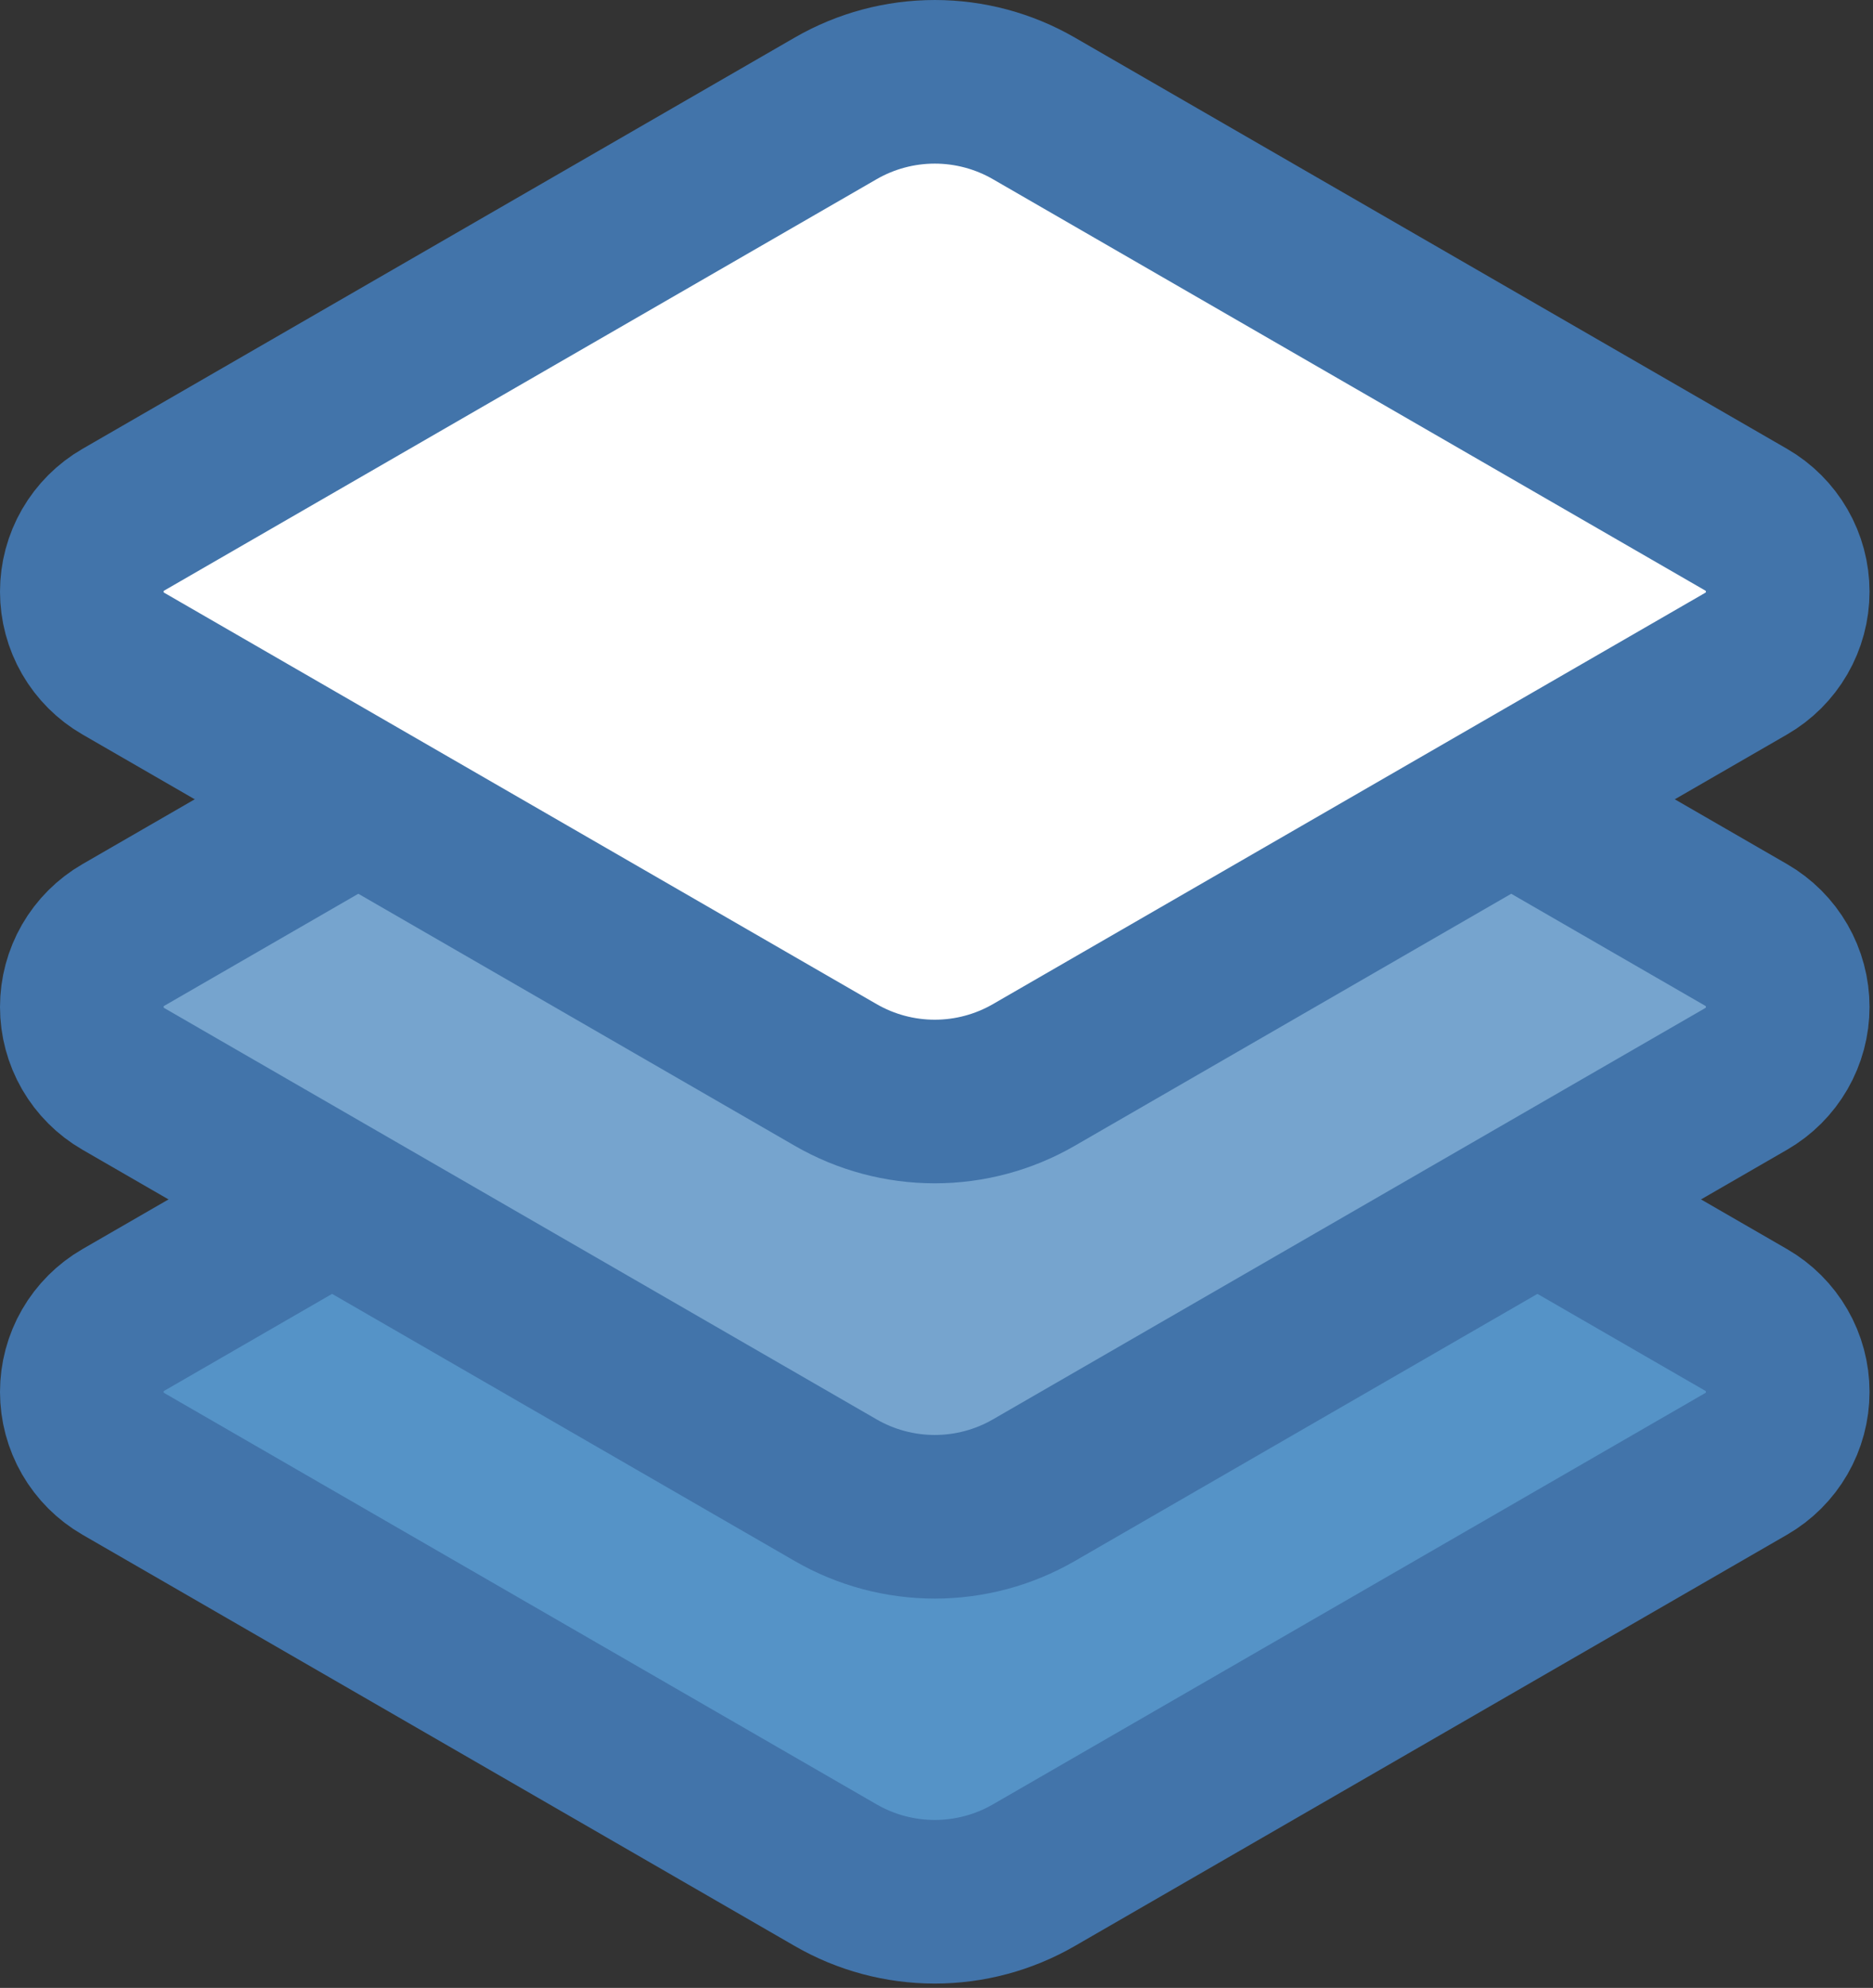
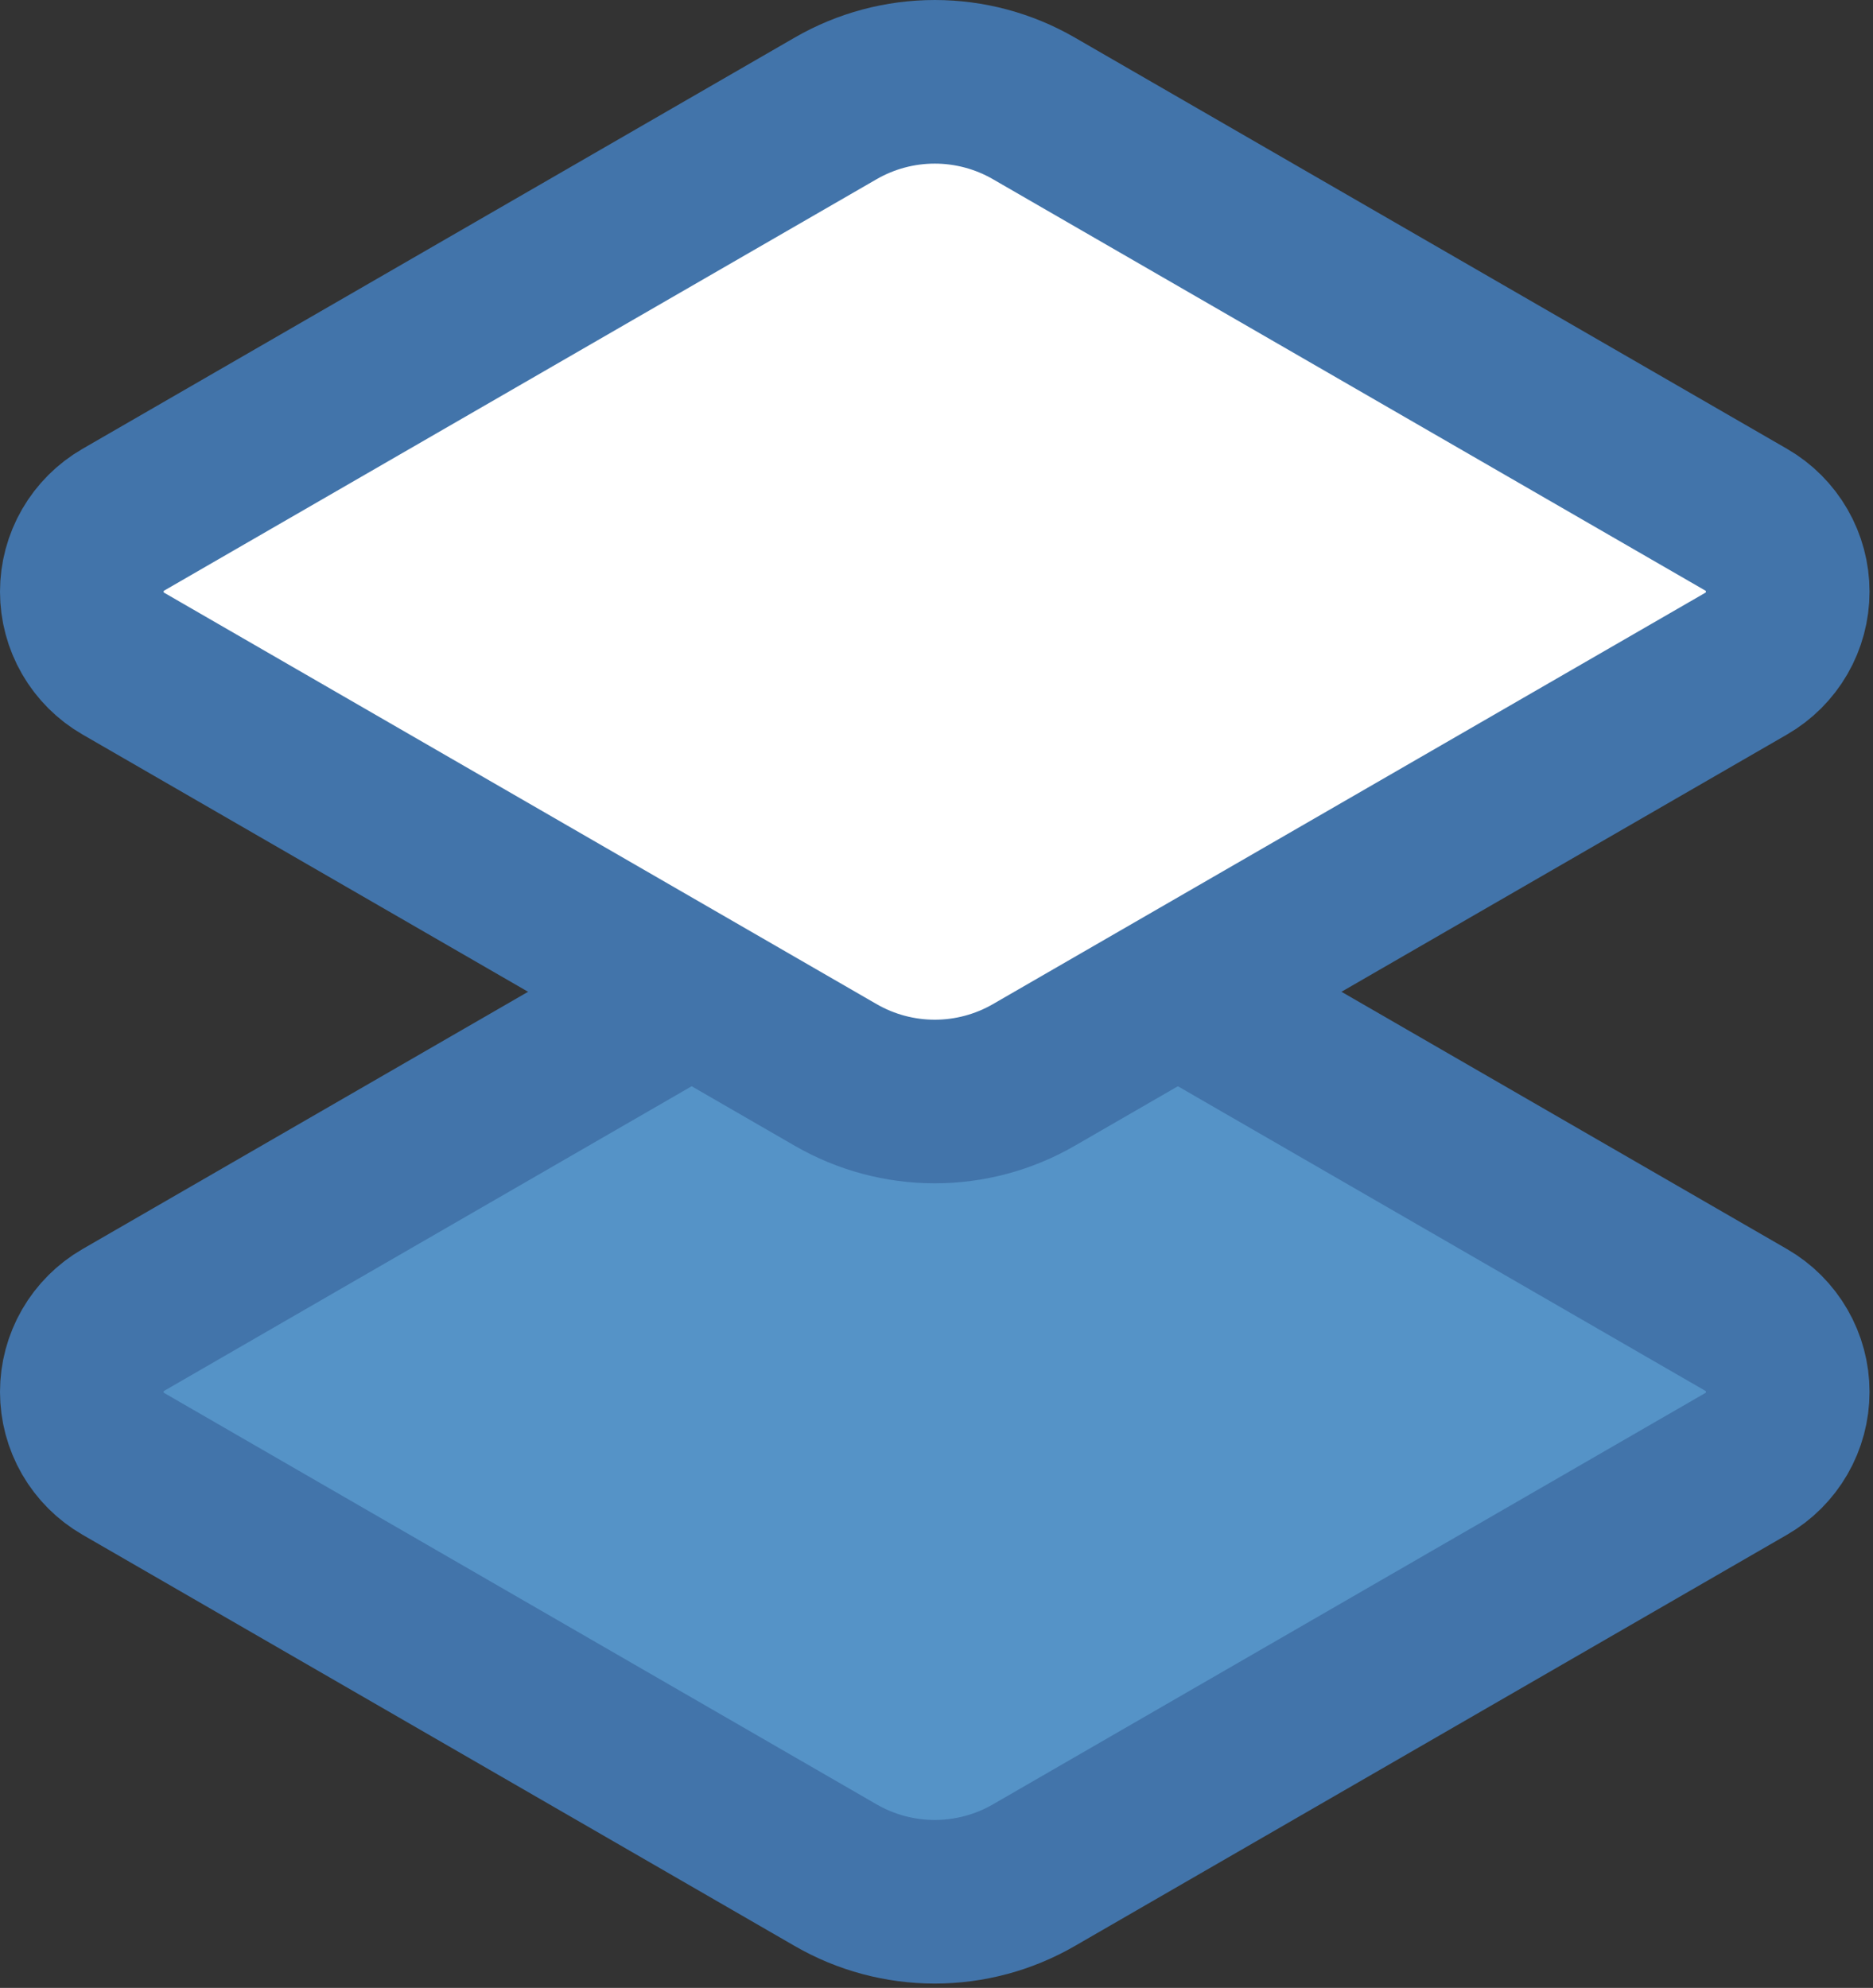
<svg xmlns="http://www.w3.org/2000/svg" width="229" height="243" viewBox="0 0 229 243" fill="none">
  <rect x="0" y="0" width="229" height="243" fill="#333333" stroke="none" />
  <path d="M15.077 178.941L102.177 229.228C105.859 231.354 110.036 232.473 114.288 232.473C118.54 232.473 122.717 231.354 126.399 229.228L213.499 178.941C215.042 178.05 216.324 176.768 217.215 175.225C218.107 173.681 218.576 171.93 218.576 170.148C218.576 168.366 218.107 166.615 217.215 165.071C216.324 163.528 215.042 162.246 213.499 161.355L126.399 111.068C122.717 108.942 118.54 107.823 114.288 107.823C110.036 107.823 105.859 108.942 102.177 111.068L15.077 161.355C13.533 162.246 12.252 163.528 11.36 165.071C10.469 166.615 10 168.366 10 170.148C10 171.93 10.469 173.681 11.36 175.225C12.252 176.768 13.533 178.05 15.077 178.941Z" fill="#5593C7" stroke="#4274AA" stroke-width="20" />
-   <path d="M15.077 131.881L102.177 182.167C105.859 184.293 110.036 185.412 114.288 185.412C118.54 185.412 122.717 184.293 126.399 182.167L213.499 131.881C215.042 130.99 216.324 129.708 217.215 128.165C218.107 126.621 218.576 124.87 218.576 123.088C218.576 121.306 218.107 119.555 217.215 118.011C216.324 116.468 215.042 115.186 213.499 114.295L126.399 64.008C122.717 61.882 118.54 60.763 114.288 60.763C110.036 60.763 105.859 61.882 102.177 64.008L15.077 114.295C13.533 115.186 12.252 116.468 11.36 118.011C10.469 119.555 10 121.306 10 123.088C10 124.87 10.469 126.621 11.36 128.165C12.252 129.708 13.533 130.99 15.077 131.881Z" fill="#76A4CE" stroke="#4274AA" stroke-width="20" />
  <path d="M15.077 81.119L102.177 131.405C105.859 133.531 110.036 134.65 114.288 134.65C118.54 134.65 122.717 133.531 126.399 131.405L213.499 81.119C215.042 80.228 216.324 78.946 217.215 77.403C218.107 75.859 218.576 74.108 218.576 72.326C218.576 70.544 218.107 68.793 217.215 67.249C216.324 65.706 215.042 64.424 213.499 63.533L126.399 13.246C122.717 11.12 118.54 10.001 114.288 10.001C110.036 10.001 105.859 11.12 102.177 13.246L15.077 63.533C13.533 64.424 12.252 65.706 11.36 67.249C10.469 68.793 10 70.544 10 72.326C10 74.108 10.469 75.859 11.36 77.403C12.252 78.946 13.533 80.228 15.077 81.119Z" fill="white" stroke="#4274AA" stroke-width="20" />
</svg>